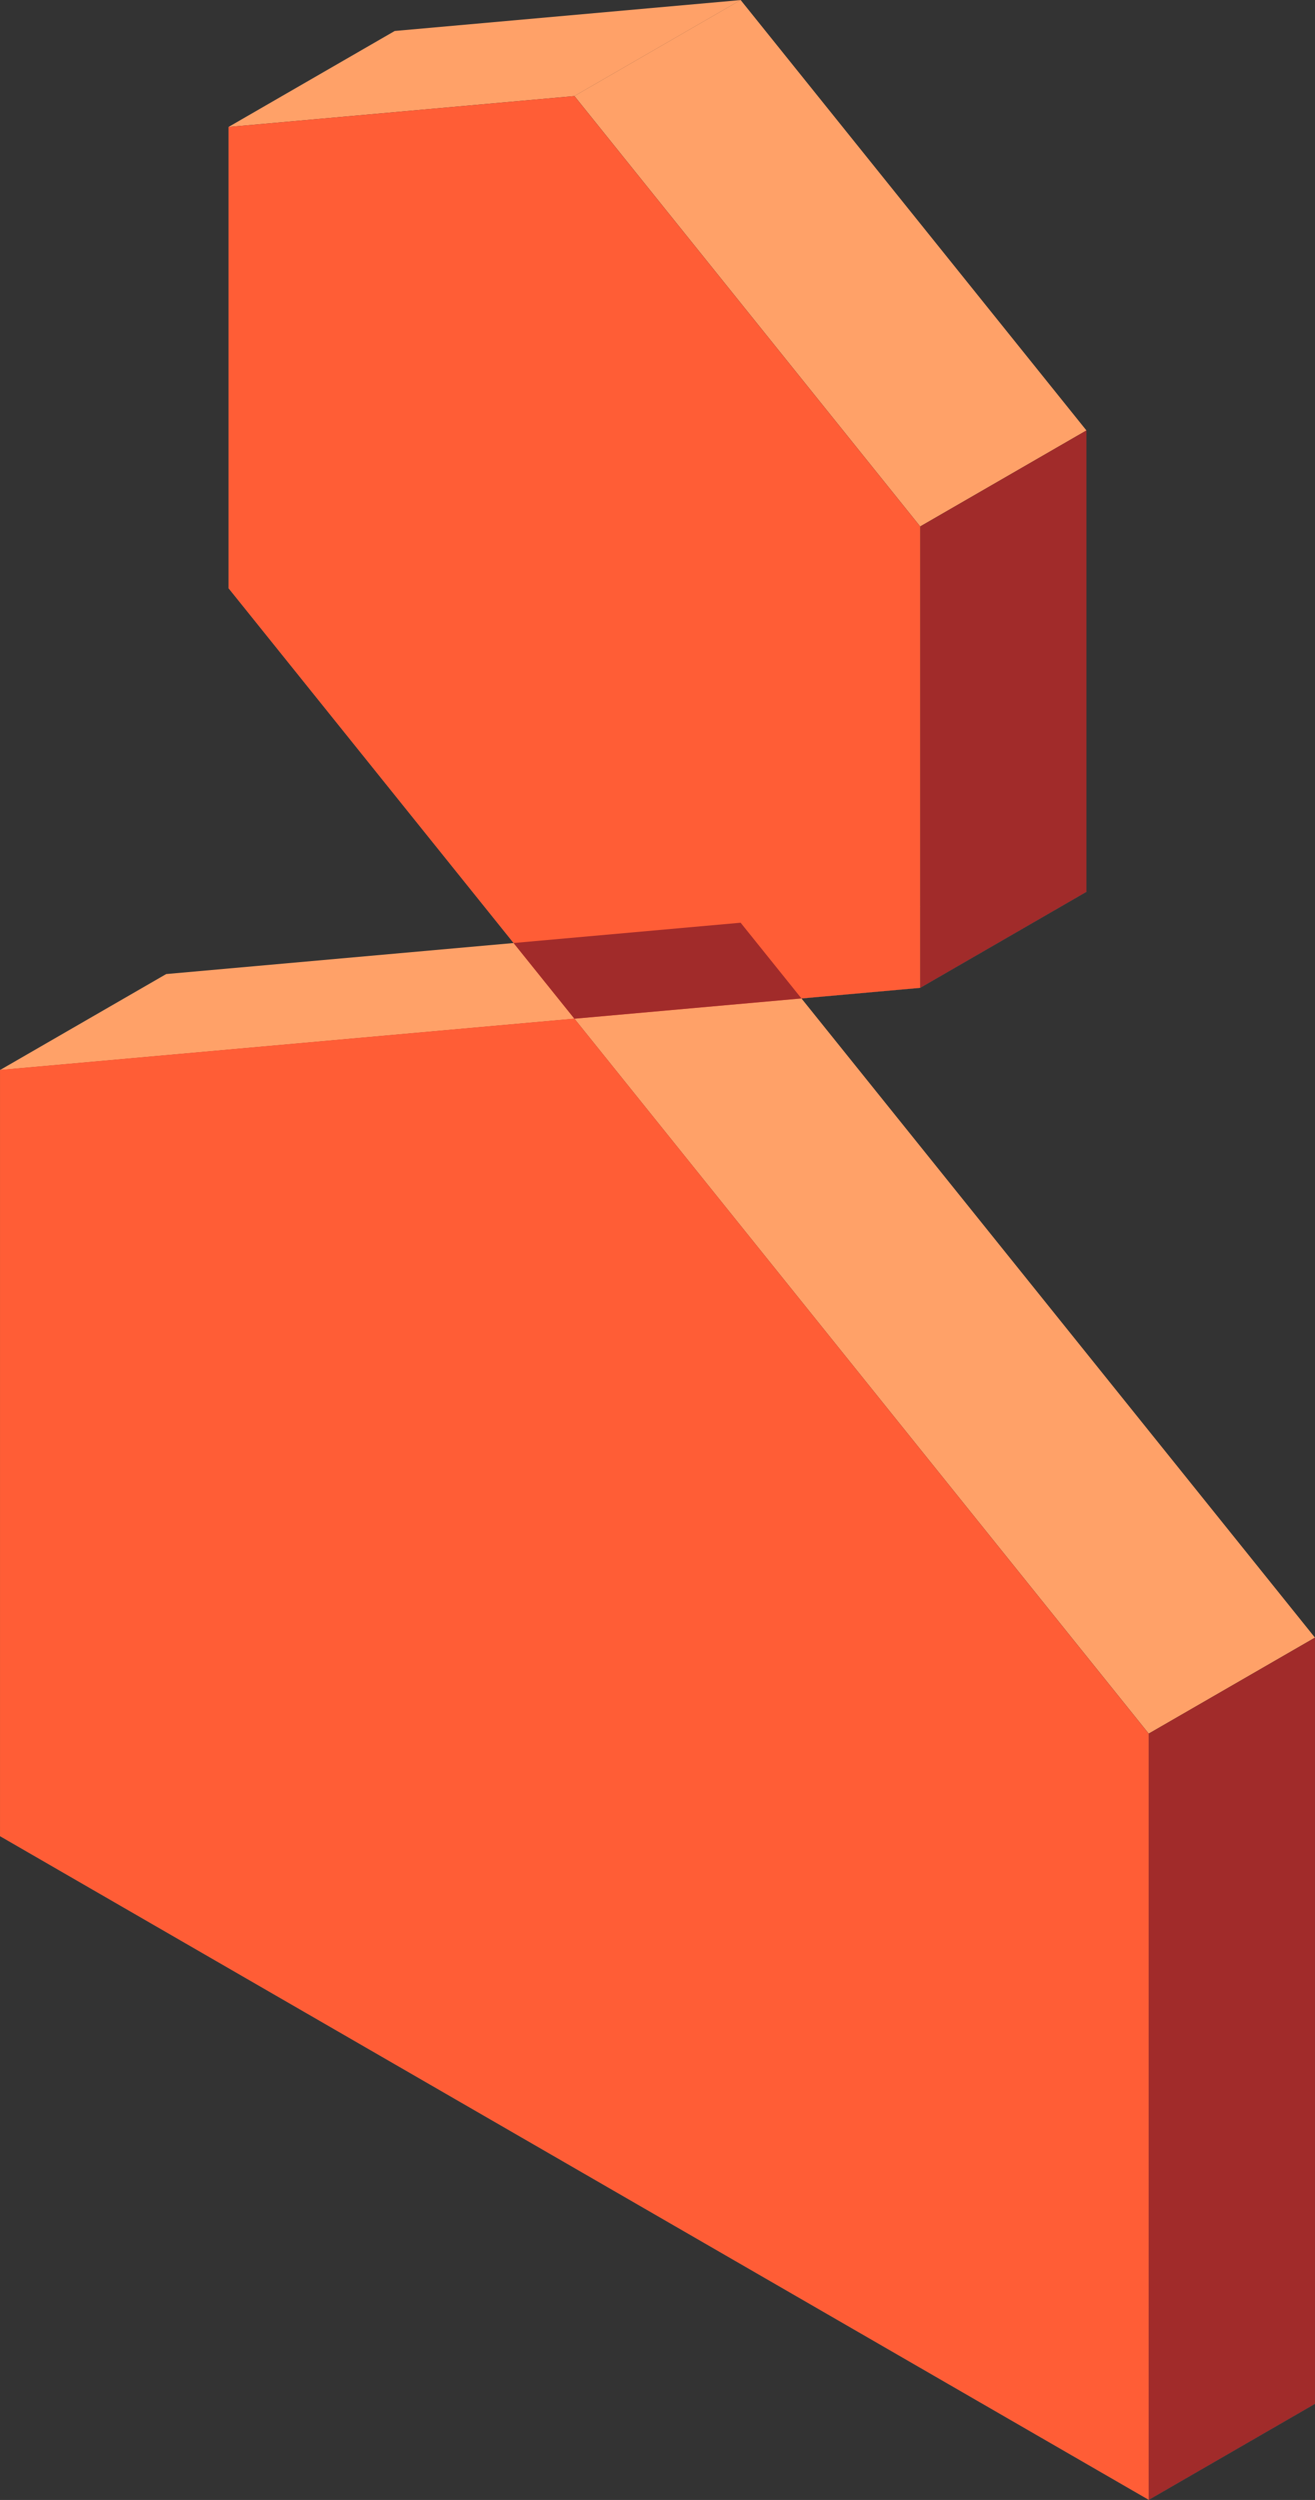
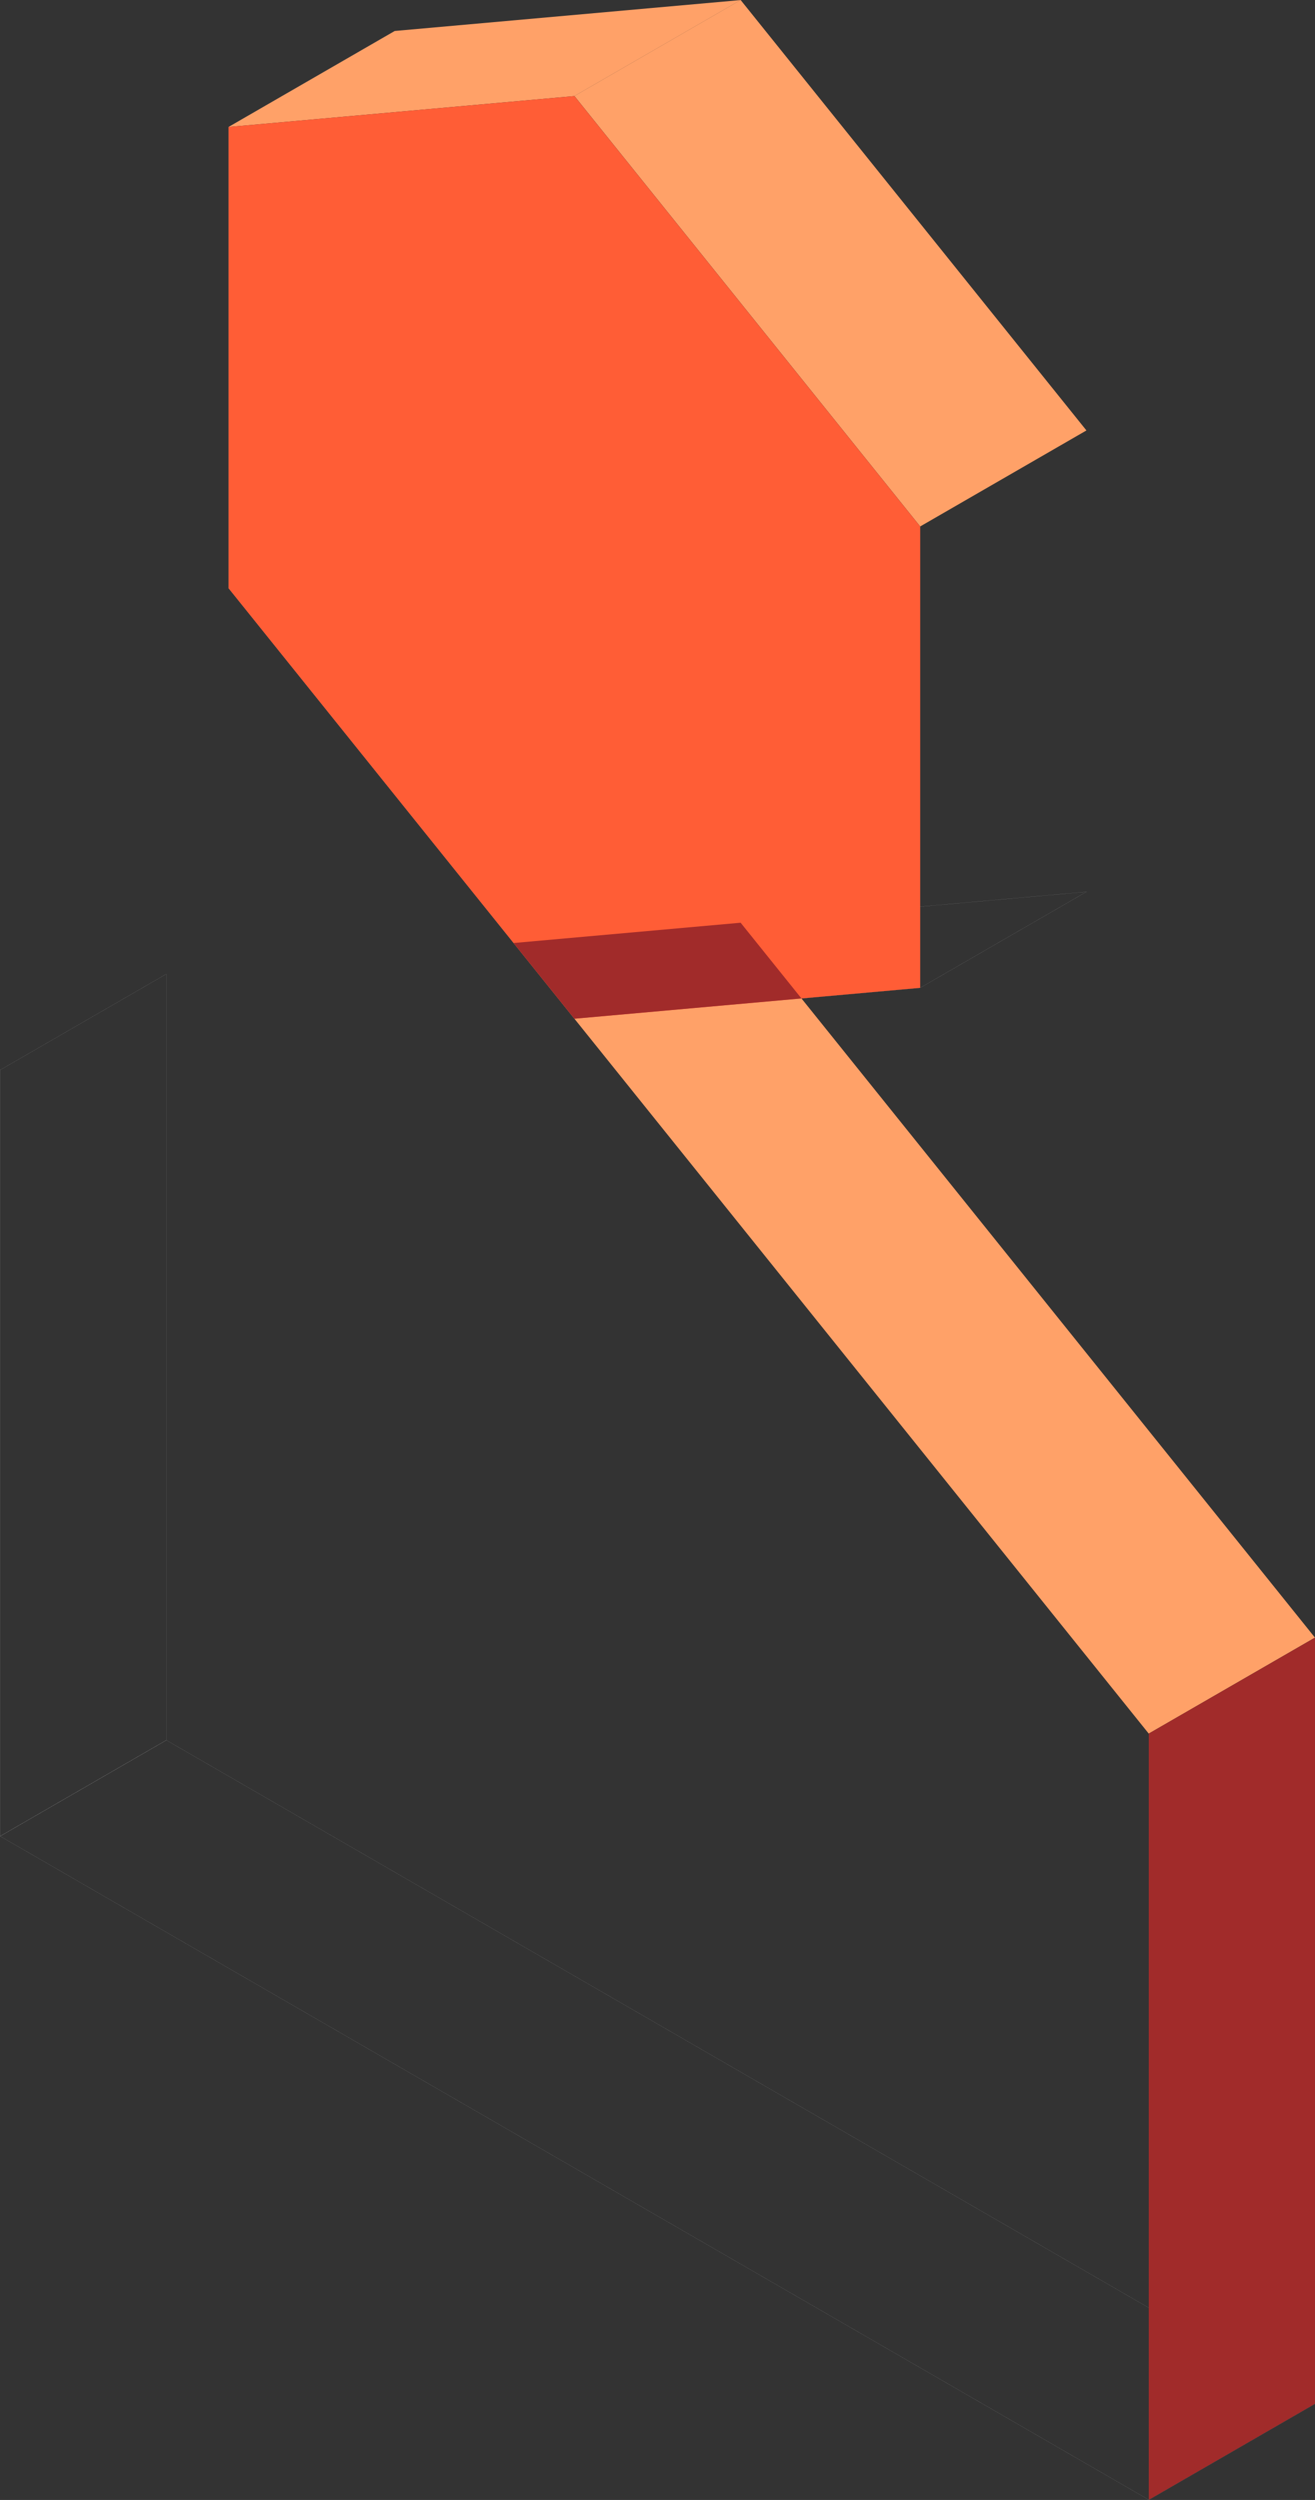
<svg xmlns="http://www.w3.org/2000/svg" width="63.049" height="119.791" viewBox="0 0 63.049 119.791">
  <rect x="0" y="0" width="63.049" height="119.791" fill="#333333" stroke="none" />
  <g id="creative1" transform="translate(-6820.552 -7958.616)">
    <g id="Group_1" data-name="Group 1">
      <path id="Path_3" data-name="Path 3" d="M6828.524,8042.006V8005.29l-7.97,4.6v36.716Z" fill="none" stroke="#fff" stroke-miterlimit="10" stroke-width="0.002" />
-       <path id="Path_4" data-name="Path 4" d="M6828.524,8005.29l27.537-2.459-7.969,4.6-27.537,2.459Z" fill="#ffa168" />
      <path id="Path_5" data-name="Path 5" d="M6856.062,8002.83l27.537,34.256-7.97,4.6-27.537-34.256Z" fill="#ffa168" />
      <path id="Path_6" data-name="Path 6" d="M6883.6,8073.8l-55.075-31.8-7.969,4.6,55.075,31.8Z" fill="none" stroke="#fff" stroke-miterlimit="10" stroke-width="0.002" />
      <path id="Path_7" data-name="Path 7" d="M6883.6,8037.087V8073.8l-7.969,4.6v-36.716Z" fill="#a12b2a" />
-       <path id="Path_8" data-name="Path 8" d="M6875.628,8041.688V8078.4l-55.075-31.8v-36.717l27.538-2.459Z" fill="#ff5d36" />
      <path id="Path_9" data-name="Path 9" d="M6856.062,8002.83,6839.48,7982.2l-7.969,4.6,16.581,20.626Z" fill="none" stroke="#fff" stroke-miterlimit="10" stroke-width="0.002" />
      <path id="Path_10" data-name="Path 10" d="M6839.481,7982.2V7960.1l-7.97,4.6v22.107Z" fill="none" stroke="#fff" stroke-miterlimit="10" stroke-width="0.002" />
      <path id="Path_11" data-name="Path 11" d="M6839.481,7960.1l16.581-1.481-7.971,4.6-16.58,1.481Z" fill="#ffa168" />
      <path id="Path_12" data-name="Path 12" d="M6856.062,7958.616l16.58,20.626-7.97,4.6-16.58-20.626Z" fill="#ffa168" />
      <path id="Path_13" data-name="Path 13" d="M6872.642,8001.349l-16.58,1.481-7.971,4.6,16.581-1.481Z" fill="none" stroke="#fff" stroke-miterlimit="10" stroke-width="0.002" />
-       <path id="Path_14" data-name="Path 14" d="M6872.642,7979.242v22.107l-7.969,4.6v-22.107Z" fill="#a12b2a" />
      <path id="Path_15" data-name="Path 15" d="M6864.672,7983.844v22.107l-16.58,1.481-16.581-20.626V7964.7l16.581-1.481Z" fill="#ff5d36" />
      <path id="Path_16" data-name="Path 16" d="M6858.979,8006.459l-2.917-3.629-10.887.973,2.917,3.628Z" fill="#a12b2a" />
    </g>
  </g>
</svg>